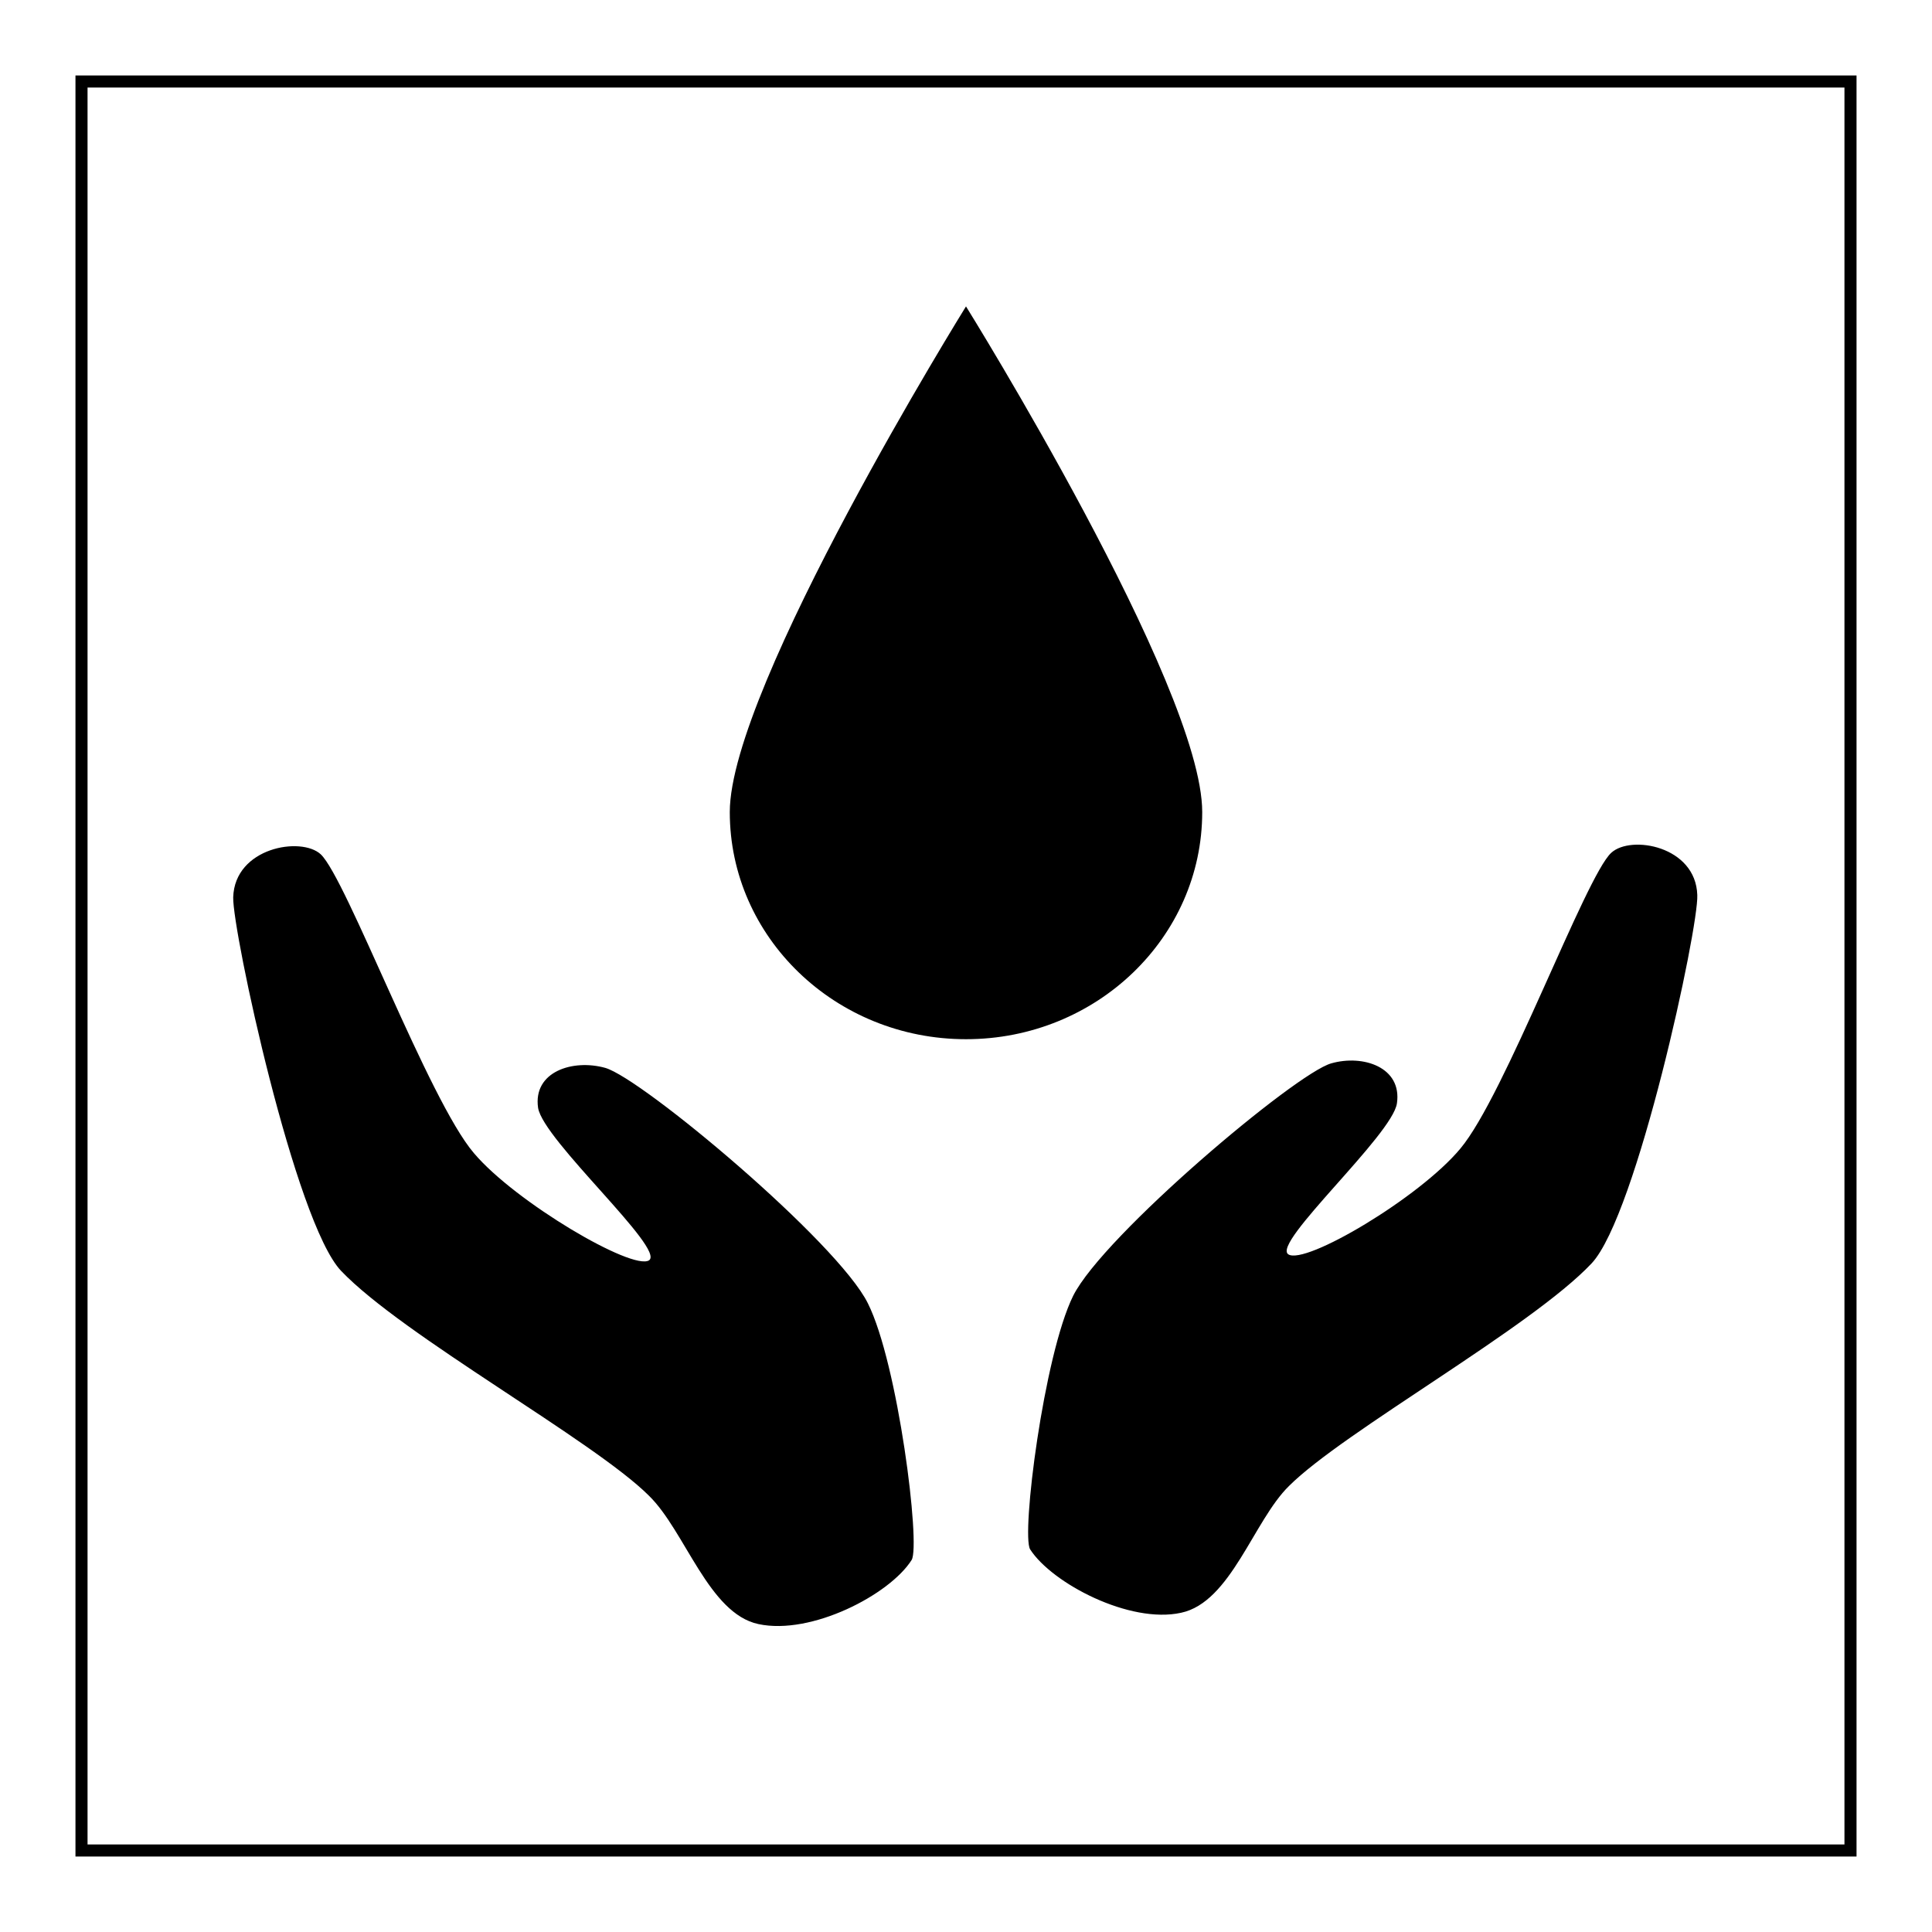
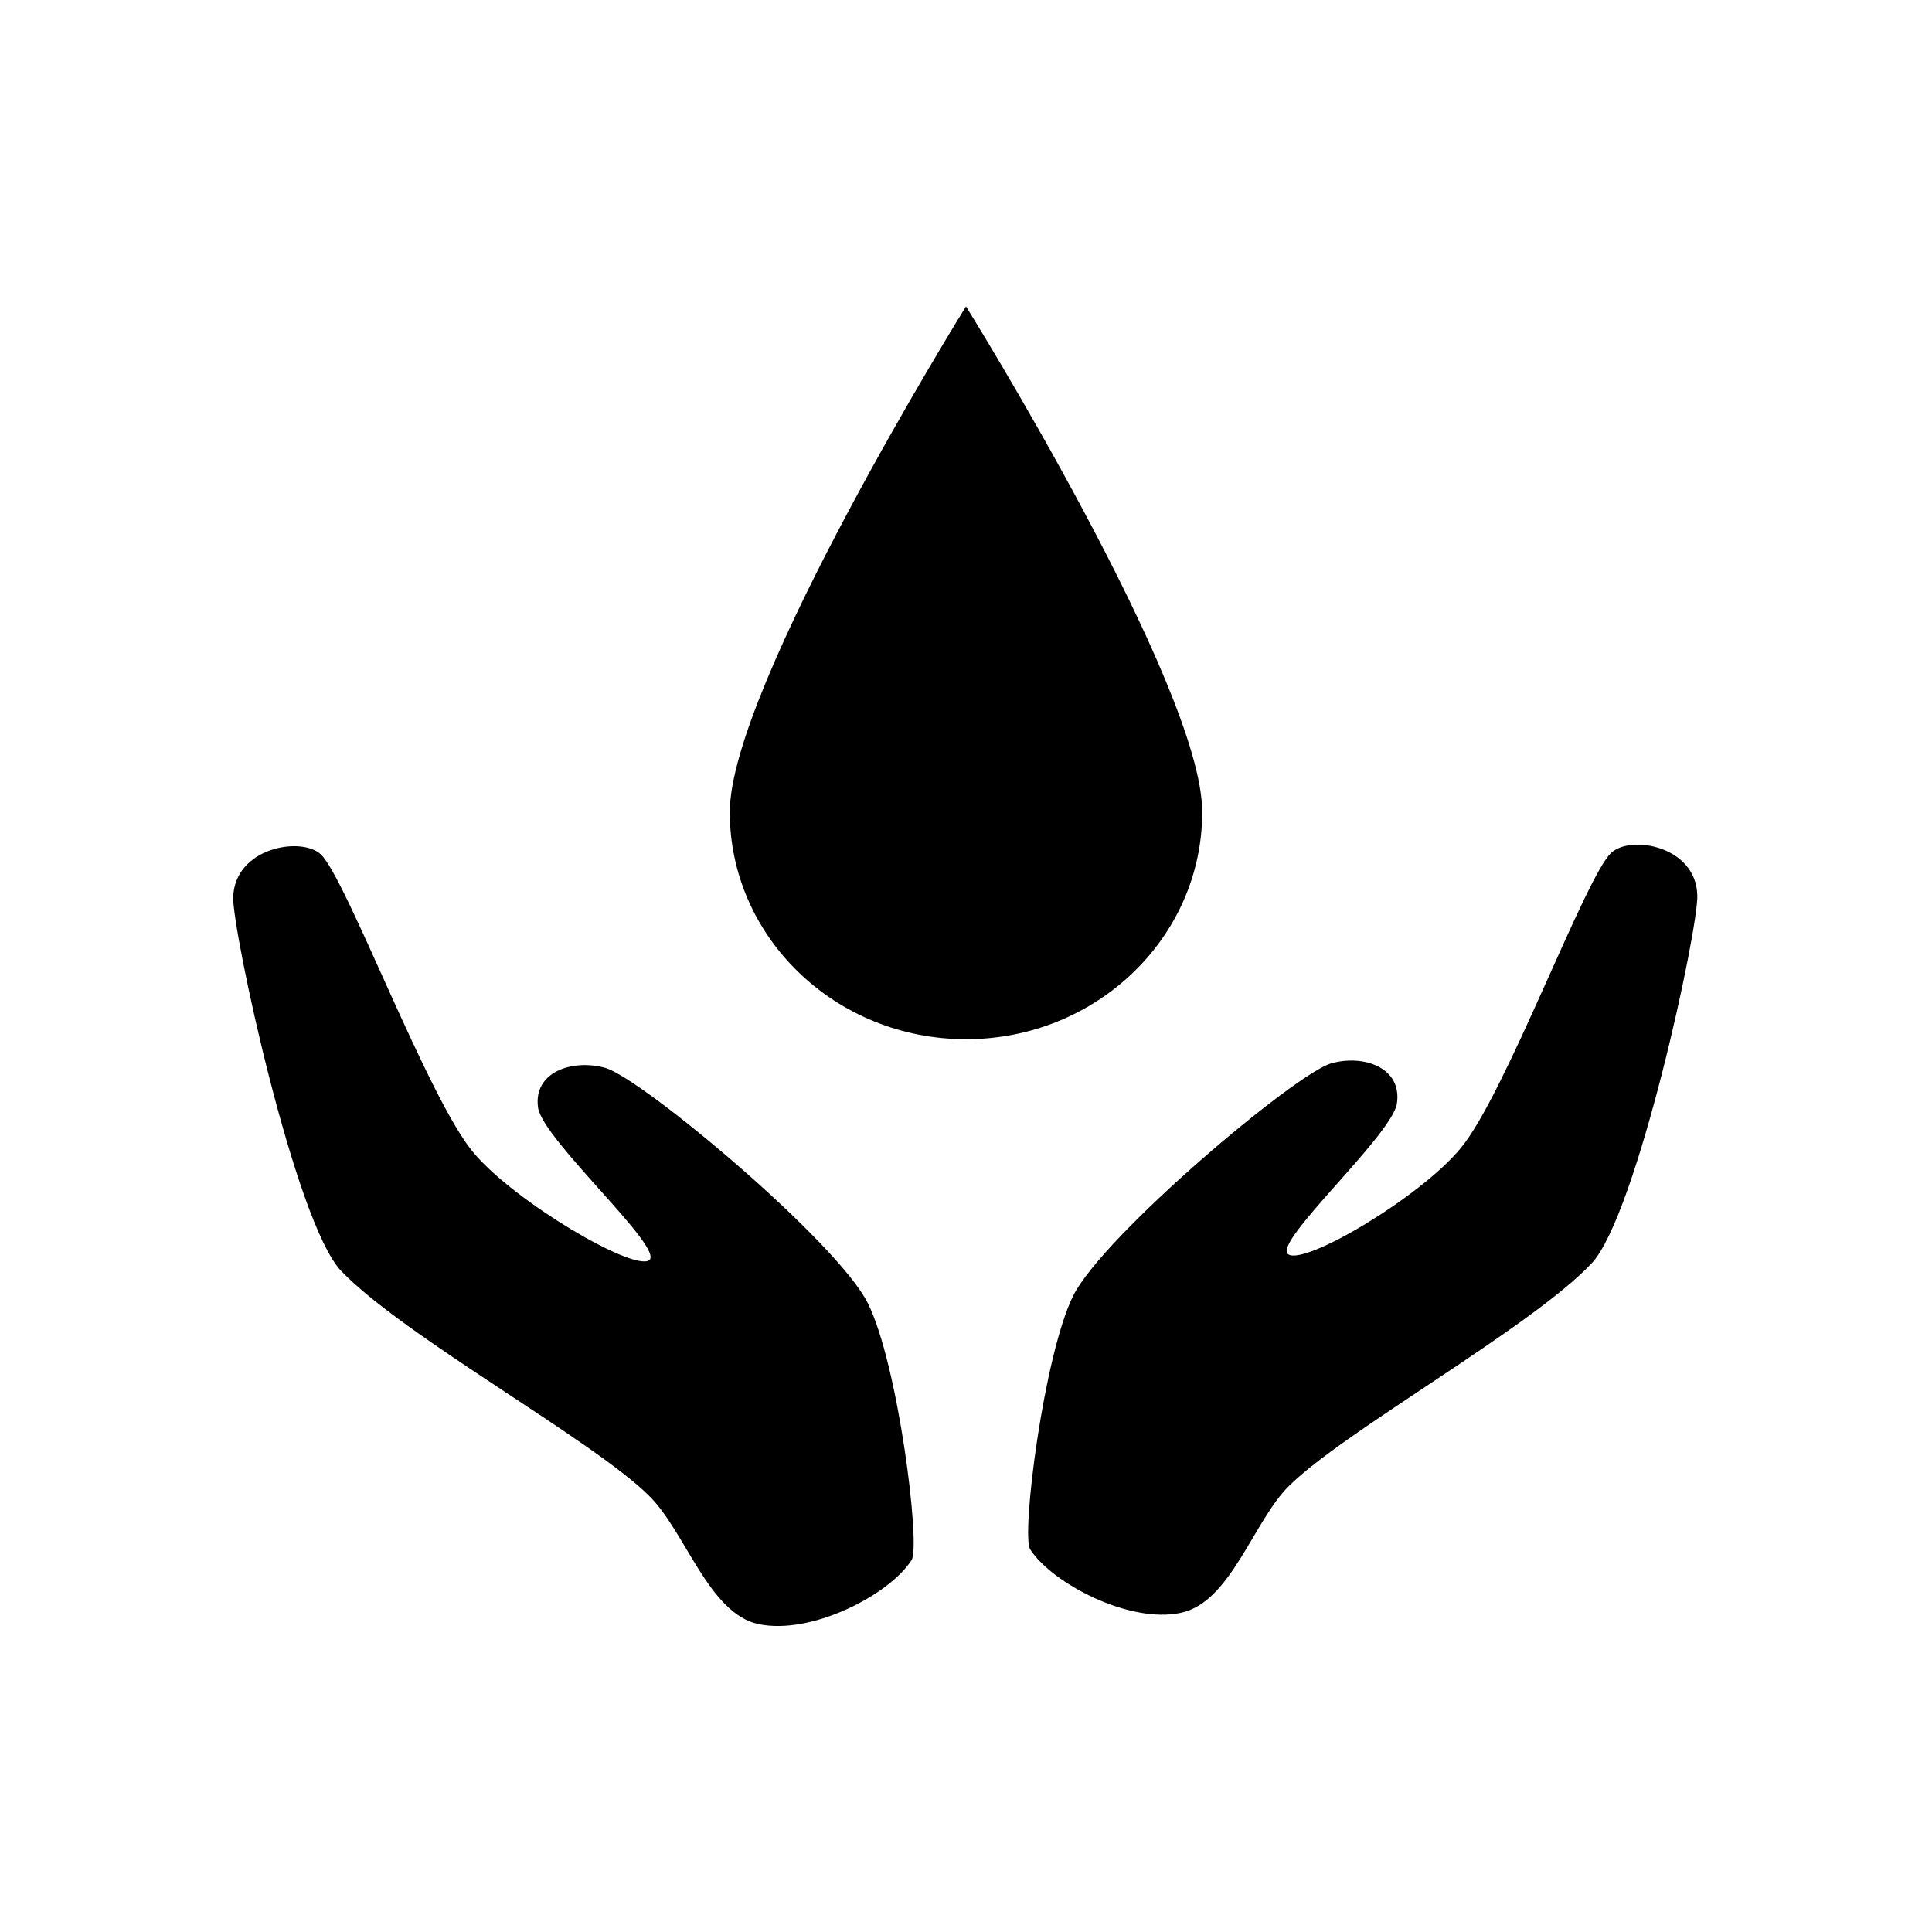
<svg xmlns="http://www.w3.org/2000/svg" version="1.1" x="0px" y="0px" viewBox="0 0 256 256" enable-background="new 0 0 256 256" xml:space="preserve">
  <g>
    <g>
-       <path fill="#000000" d="M246,246H10V10h236V246z M11.6,244.4h232.8V11.6H11.6V244.4z" />
      <path fill="#000000" d="M210.9,167.4c-8,8.5-32.9,22.3-40.1,29.5c-4.7,4.6-7.7,15.4-14.3,16.8c-6.8,1.5-17.1-3.9-20-8.4c-1.2-1.9,1.8-25.7,5.7-33.6c4-8,29.5-29.5,34.2-30.8c4.2-1.2,9.4,0.5,8.7,5.3c-0.6,4.2-16.6,18.5-14.4,20c2.2,1.5,17.4-7.5,22.8-14c5.9-7,16.6-36.1,20-39.2c2.6-2.4,11.2-0.9,11.4,5.6C225.1,122.9,216.9,161,210.9,167.4L210.9,167.4z M128,137.7c-17.3,0-31.3-13.5-31.3-30.1c0-16.6,31.3-67,31.3-67s31.3,50.3,31.3,67C159.3,124.2,145.3,137.7,128,137.7L128,137.7z M115,172.7c4,8,7,32,5.8,34c-2.9,4.6-13.3,10-20.3,8.5c-6.6-1.4-9.7-12.3-14.5-17c-7.3-7.3-32.6-21.2-40.8-29.8c-6.1-6.4-14.4-45-14.3-49.5c0.2-6.6,9-8.1,11.6-5.7c3.4,3.2,14.3,32.6,20.3,39.6c5.5,6.5,21,15.6,23.2,14.2c2.2-1.5-14-15.9-14.7-20.2c-0.7-4.8,4.6-6.5,8.9-5.3C85.1,142.9,111,164.6,115,172.7L115,172.7z" />
    </g>
  </g>
</svg>